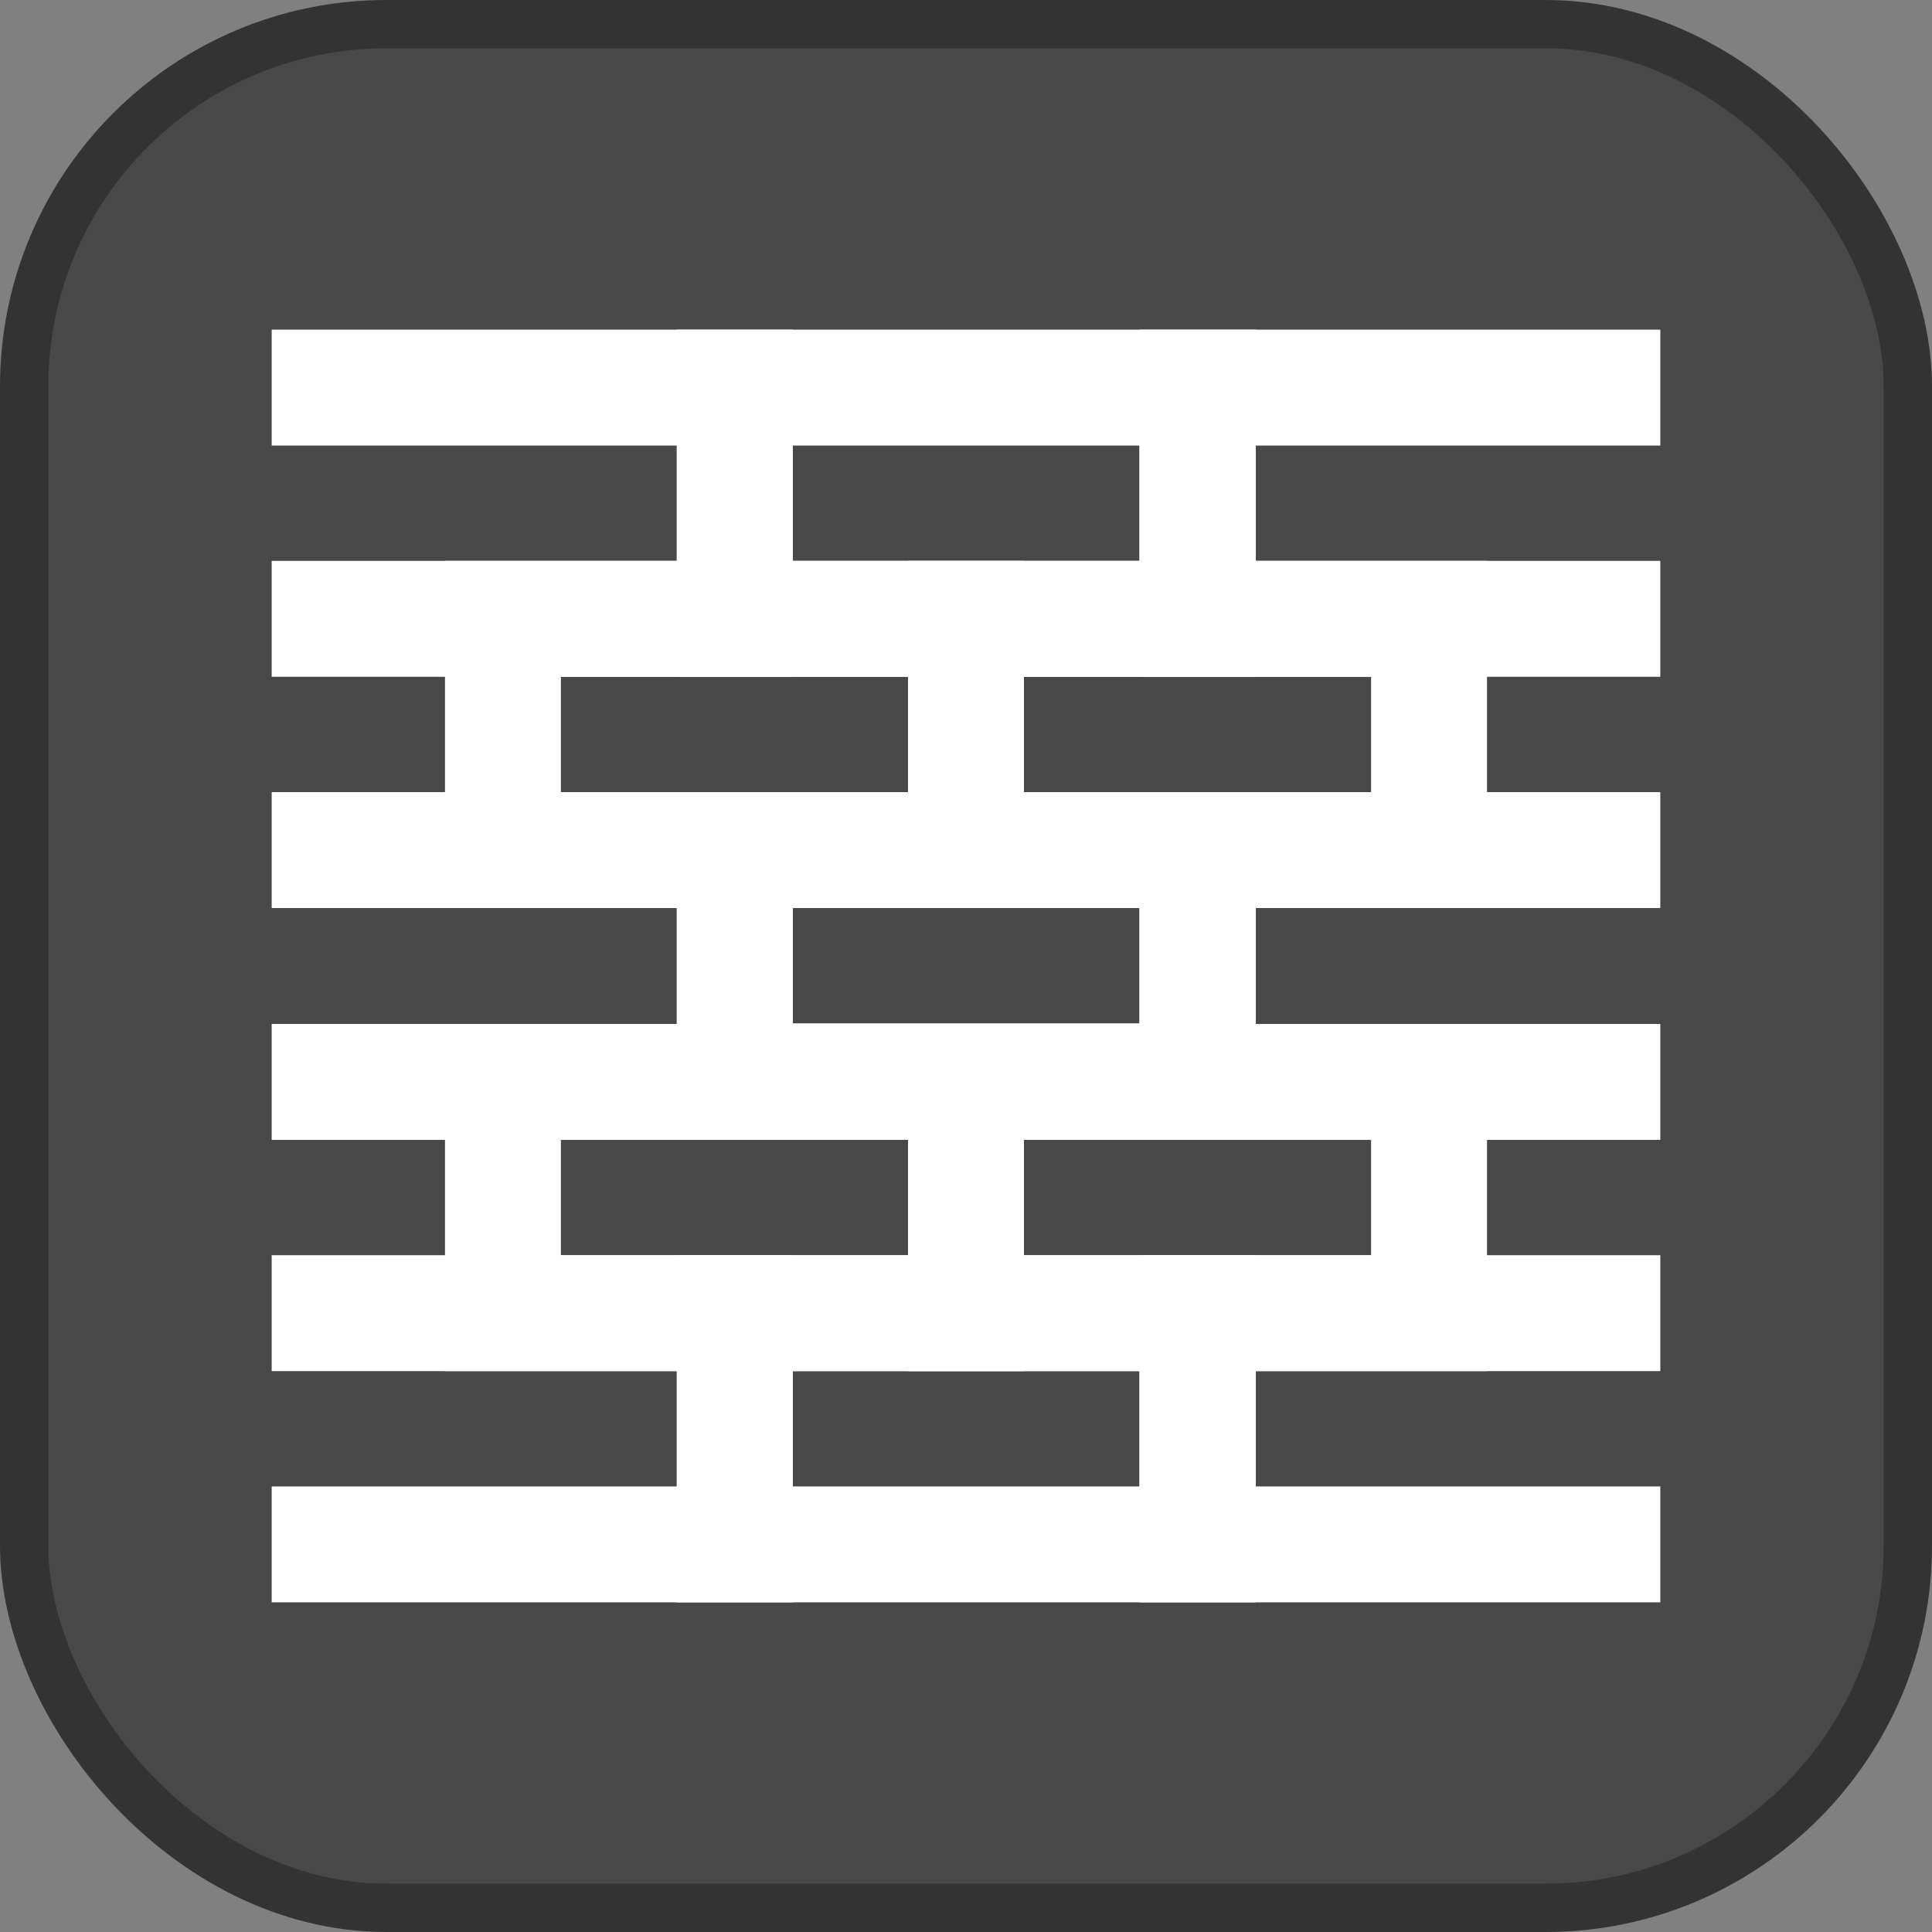
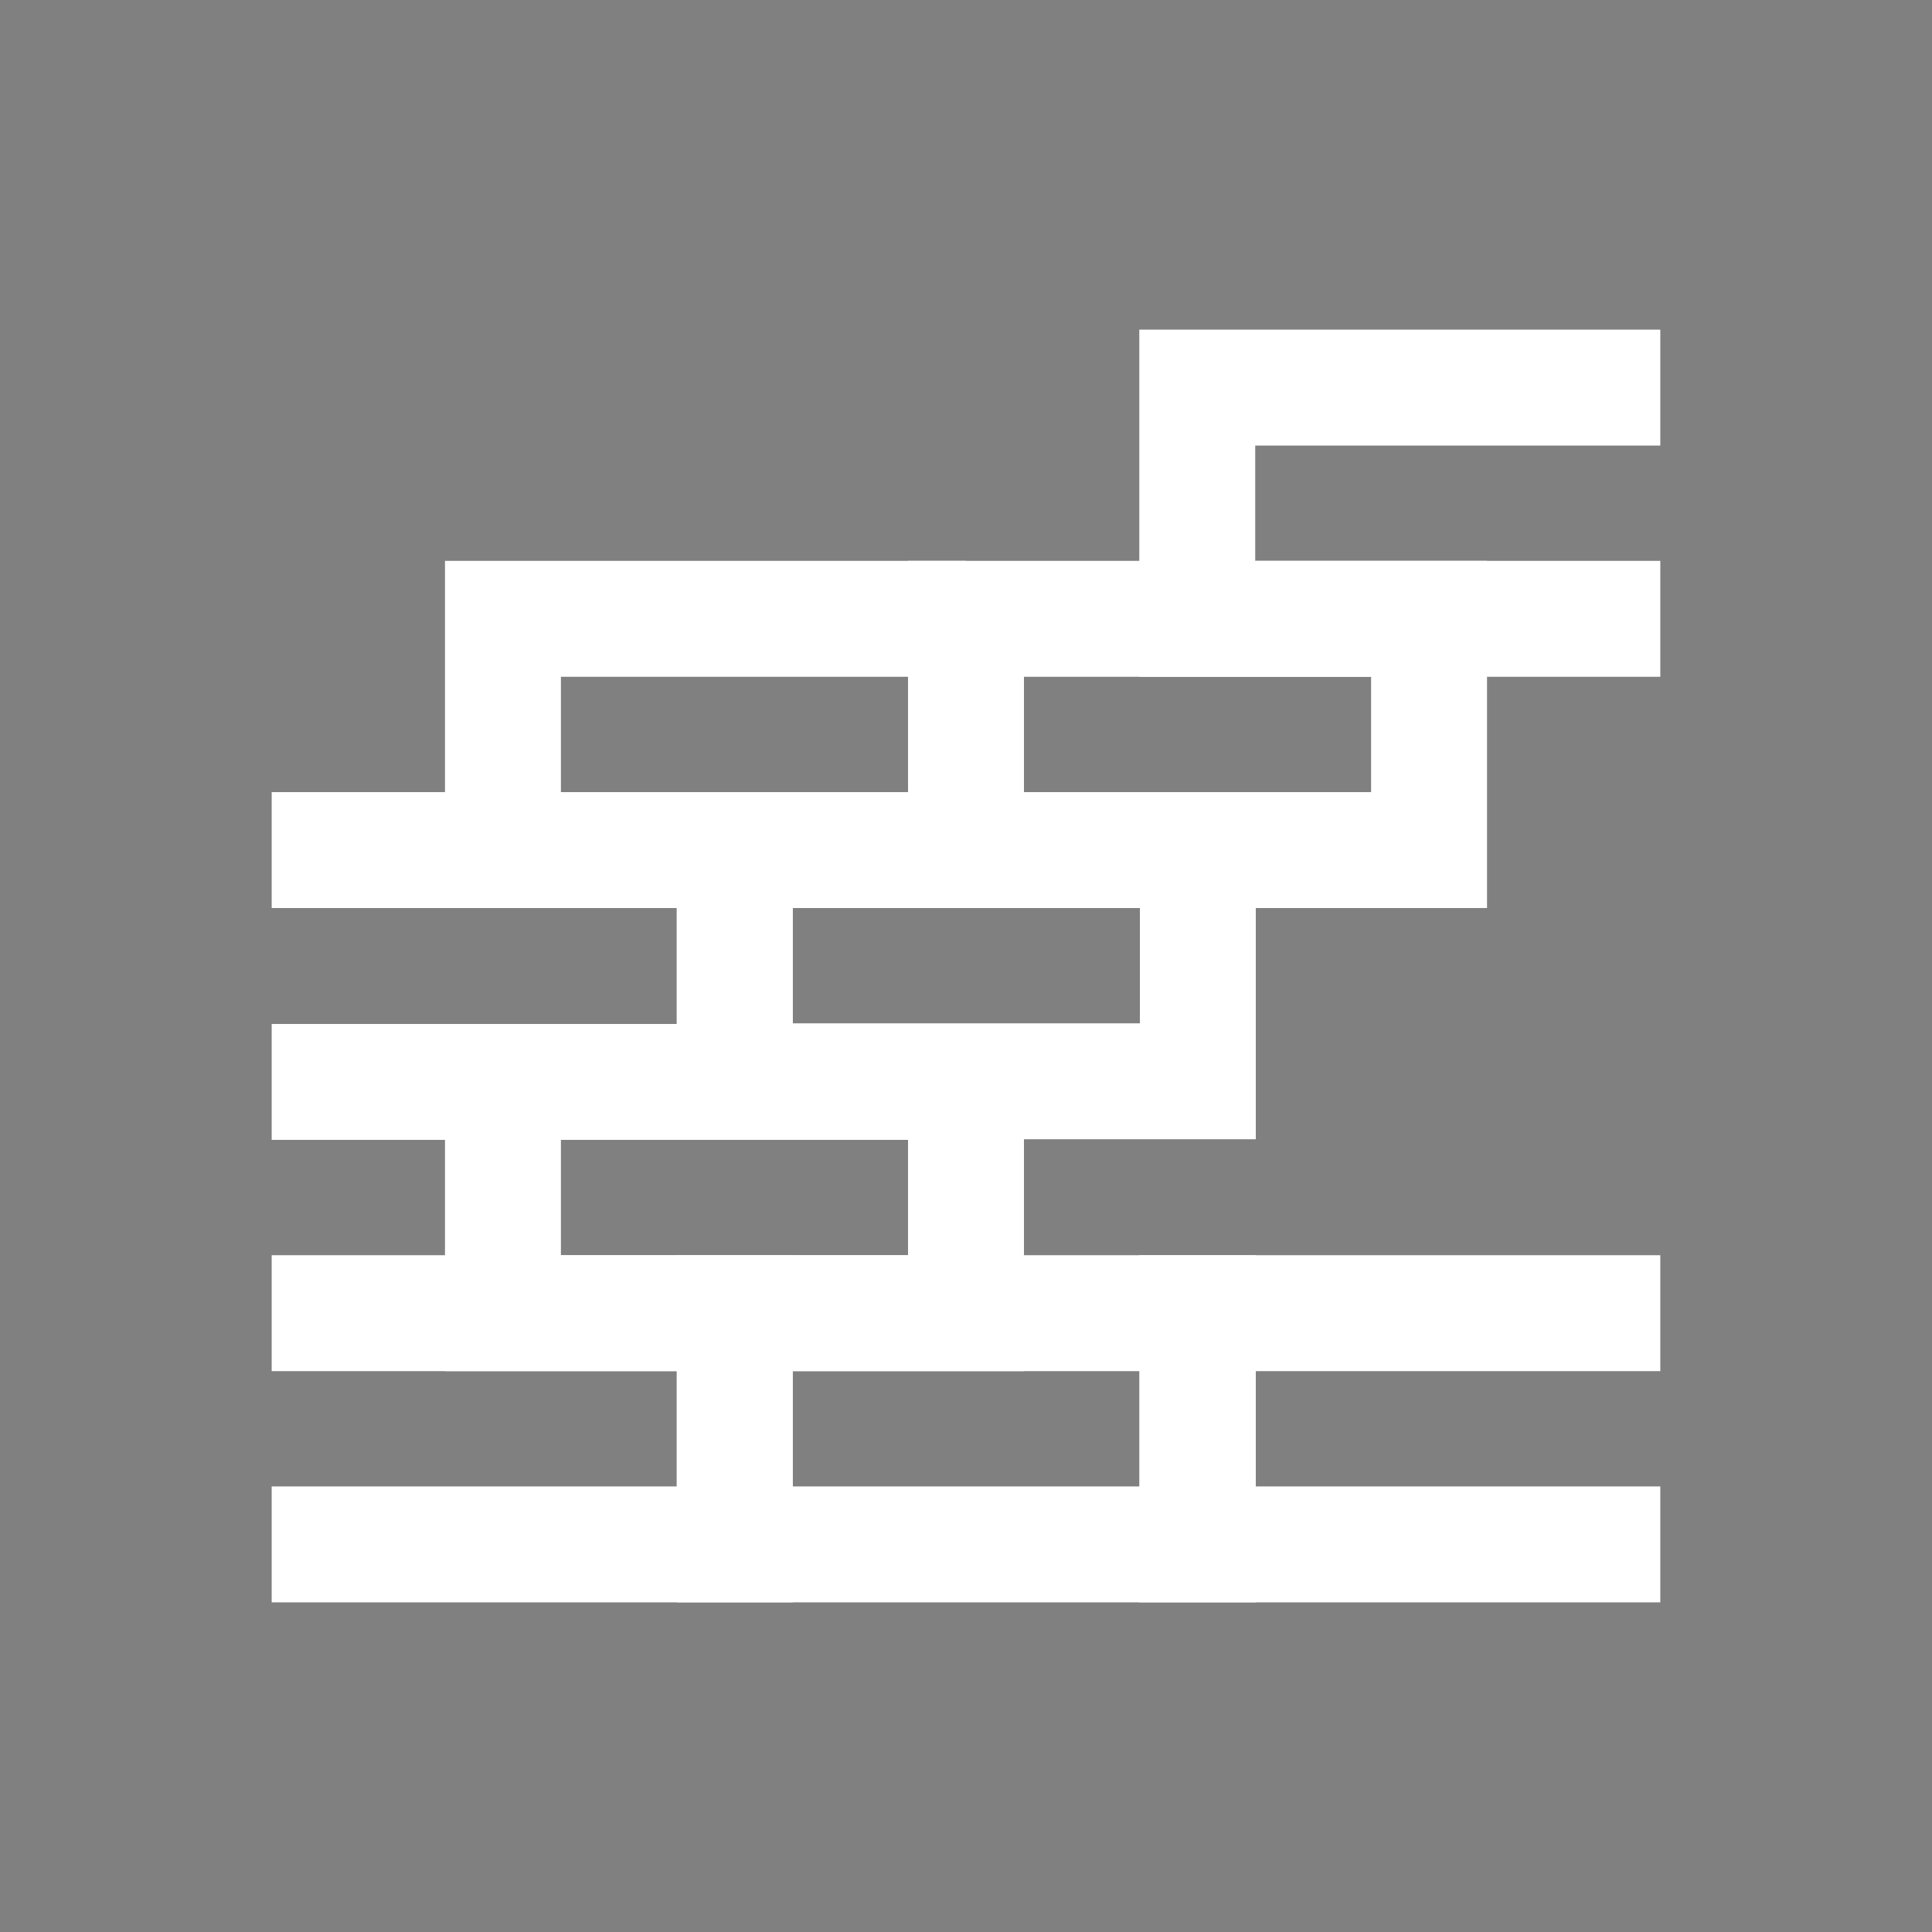
<svg xmlns="http://www.w3.org/2000/svg" width="40" height="40" viewBox="0 0 40 40" fill="none">
  <rect x="0" y="0" width="40" height="40" fill="#808080" stroke="none" />
-   <rect x="0.5" y="0.5" width="39" height="39" rx="7.5" fill="#484848" stroke="#333333" />
  <path d="M5.625 27.188H15.213V31.975H5.625" stroke="white" stroke-width="2.4" stroke-miterlimit="10" />
  <path d="M24.8 27.188H15.212V31.975H24.8V27.188Z" stroke="white" stroke-width="2.4" stroke-miterlimit="10" />
  <path d="M20 22.4H10.413V27.188H20V22.4Z" stroke="white" stroke-width="2.4" stroke-miterlimit="10" />
-   <path d="M29.587 22.4H20V27.188H29.587V22.4Z" stroke="white" stroke-width="2.4" stroke-miterlimit="10" />
-   <path d="M20 12.812H10.413V17.6H20V12.812Z" stroke="white" stroke-width="2.4" stroke-miterlimit="10" />
+   <path d="M20 12.812H10.413V17.6H20V12.812" stroke="white" stroke-width="2.4" stroke-miterlimit="10" />
  <path d="M29.587 12.812H20V17.6H29.587V12.812Z" stroke="white" stroke-width="2.4" stroke-miterlimit="10" />
  <path d="M34.375 31.975H24.788V27.188H34.375" stroke="white" stroke-width="2.4" stroke-miterlimit="10" />
  <path d="M5.625 17.6H15.213V22.4H5.625" stroke="white" stroke-width="2.4" stroke-miterlimit="10" />
  <path d="M24.8 17.6H15.212V22.387H24.8V17.6Z" stroke="white" stroke-width="2.4" stroke-miterlimit="10" />
-   <path d="M34.375 22.4H24.788V17.6H34.375" stroke="white" stroke-width="2.4" stroke-miterlimit="10" />
-   <path d="M5.625 8.025H15.213V12.812H5.625" stroke="white" stroke-width="2.4" stroke-miterlimit="10" />
-   <path d="M24.8 8.025H15.212V12.812H24.8V8.025Z" stroke="white" stroke-width="2.4" stroke-miterlimit="10" />
  <path d="M34.375 12.812H24.788V8.025H34.375" stroke="white" stroke-width="2.4" stroke-miterlimit="10" />
</svg>